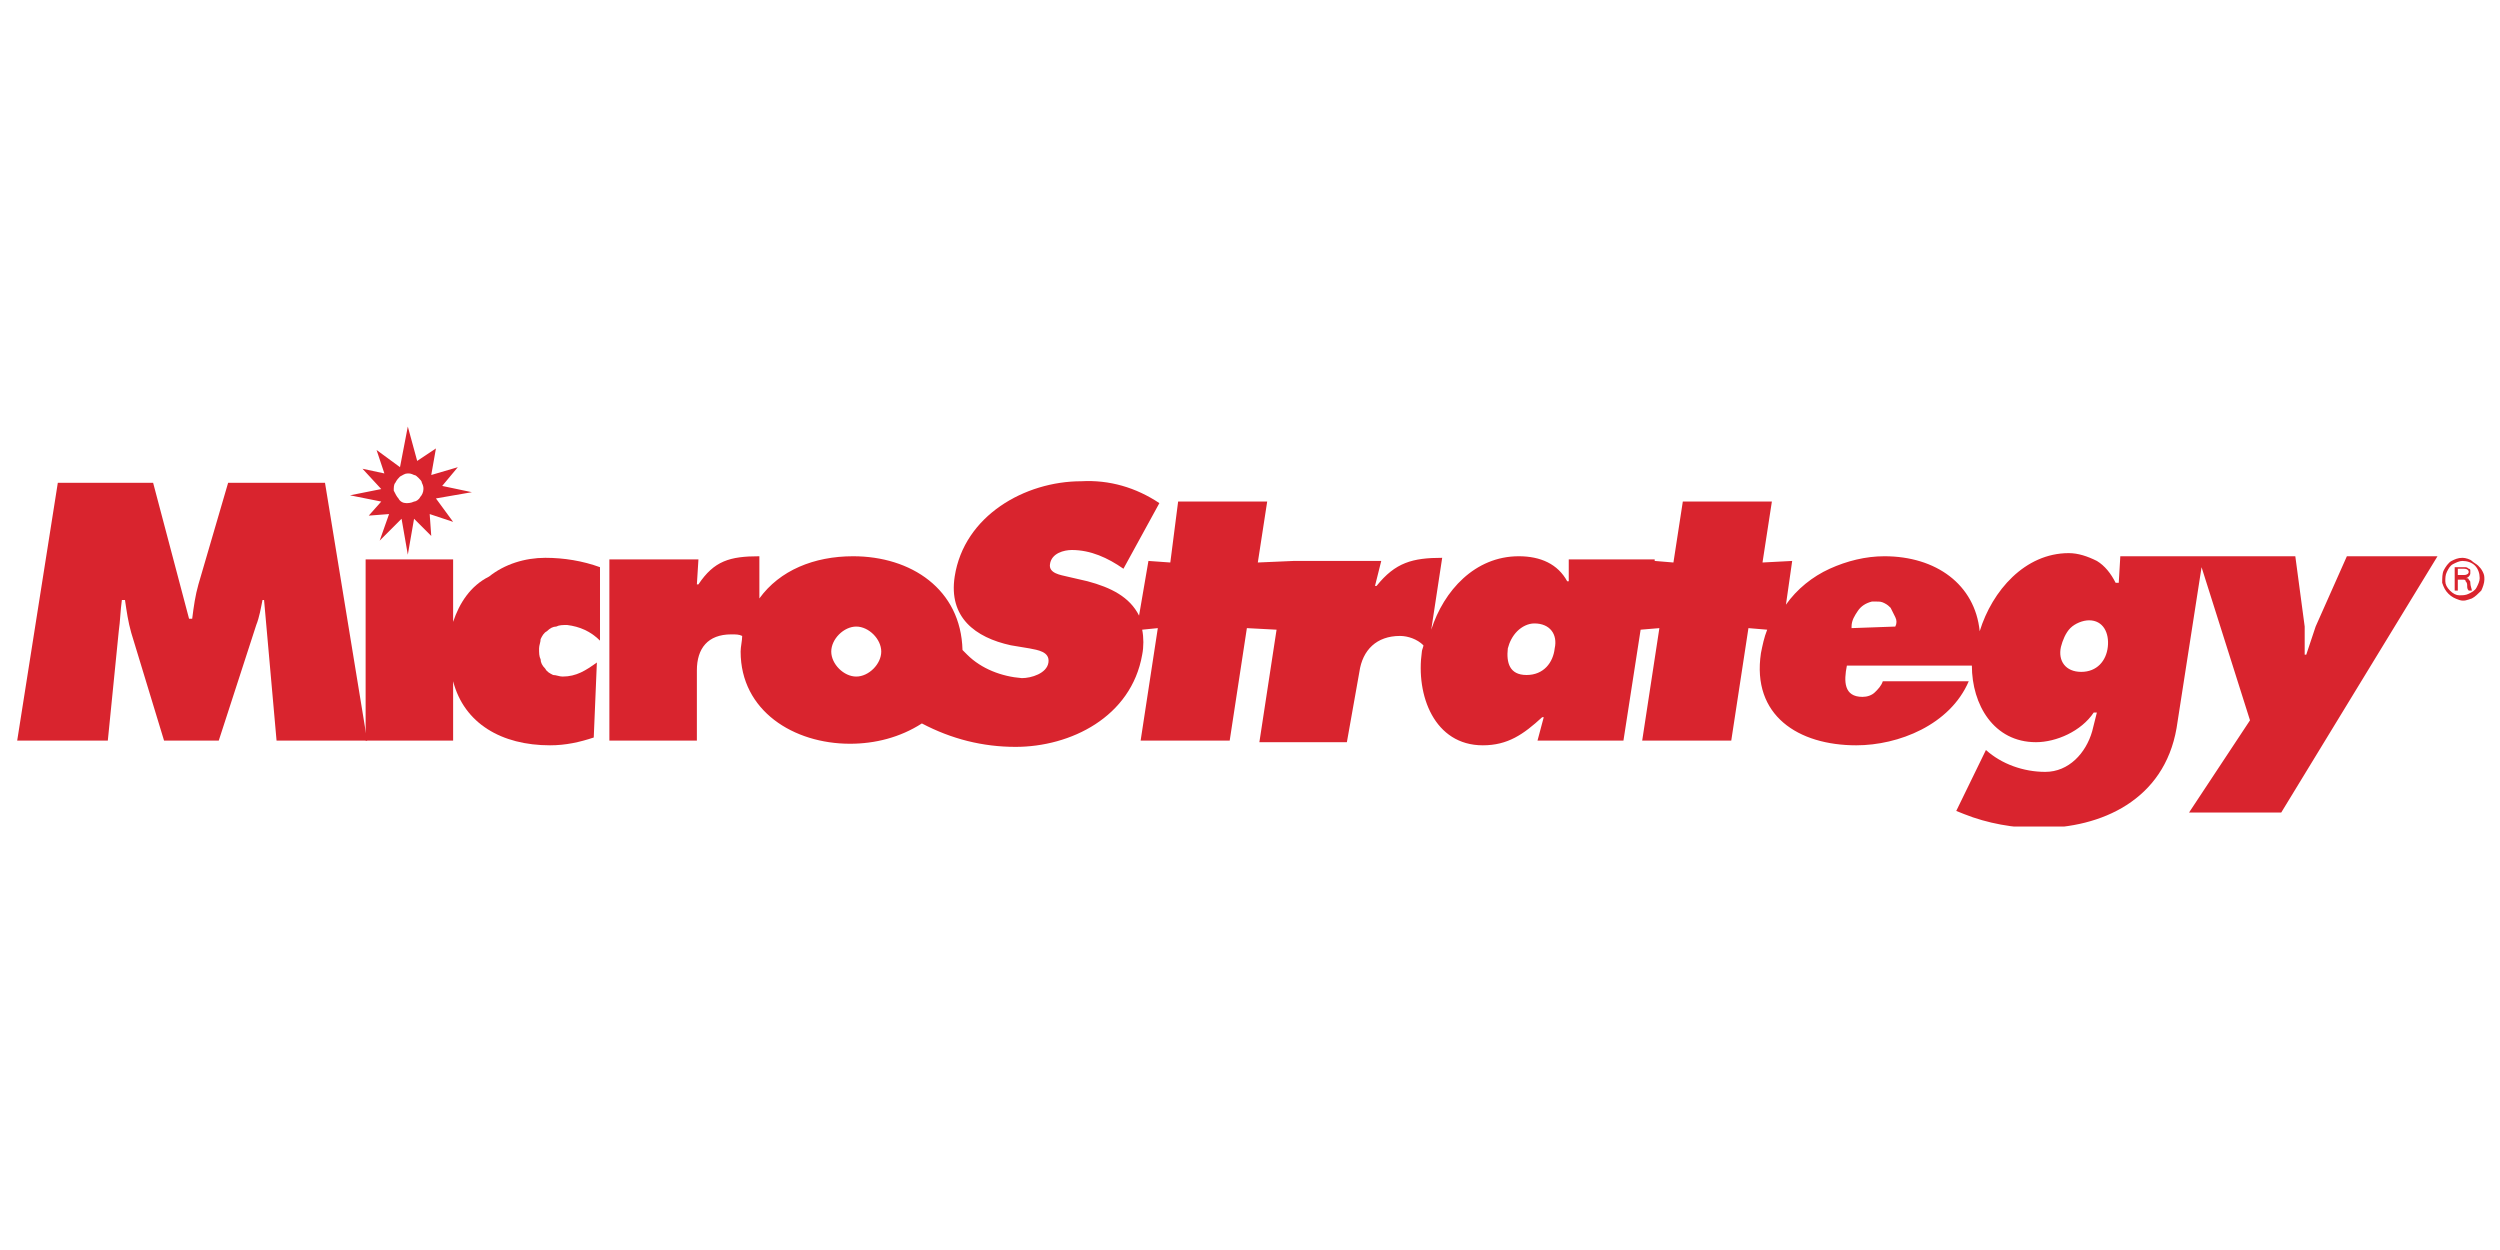
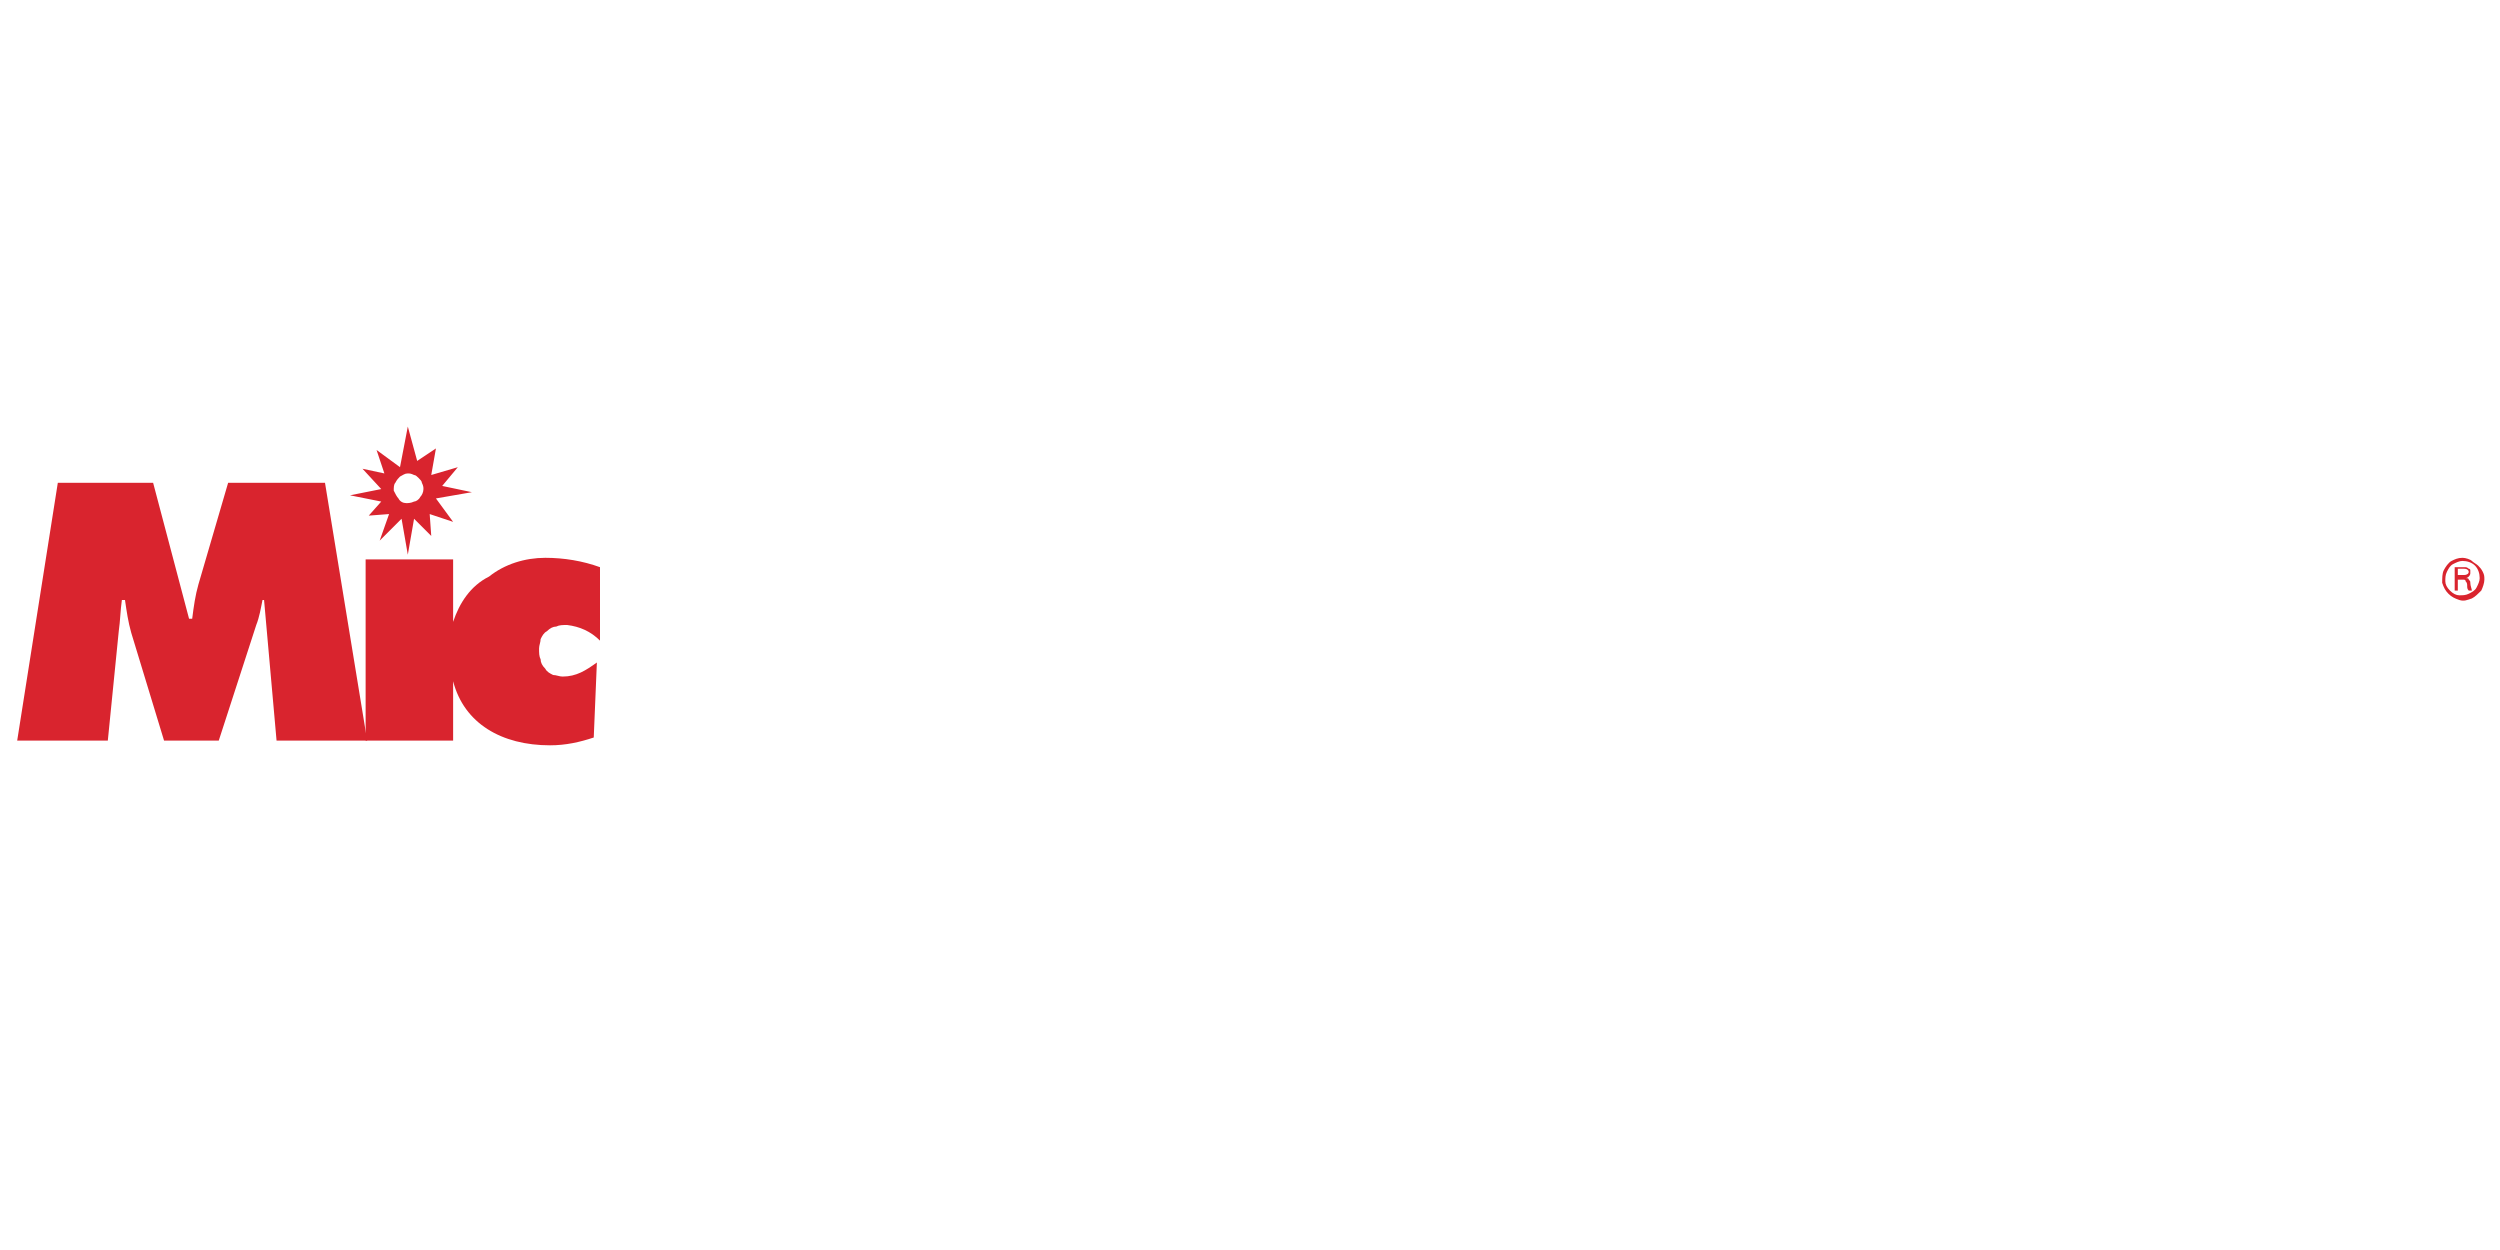
<svg xmlns="http://www.w3.org/2000/svg" xmlns:xlink="http://www.w3.org/1999/xlink" version="1.1" id="Layer_1" x="0px" y="0px" width="160px" height="80px" viewBox="0 0 160 80" style="enable-background:new 0 0 160 80;" xml:space="preserve">
  <style type="text/css">
	.st0{display:none;}
	.st1{display:inline;fill:#565457;}
	.st2{display:inline;fill:#489543;}
	.st3{display:inline;}
	.st4{fill:#565457;}
	.st5{display:inline;fill:#343D67;}
	.st6{display:inline;fill:#E94366;}
	.st7{clip-path:url(#SVGID_00000115511654225435029830000005943261425322075297_);}
	.st8{fill-rule:evenodd;clip-rule:evenodd;fill:#D9242E;}
	.st9{fill:#D9242E;}
</style>
  <g class="st0">
-     <path class="st1" d="M93.2,41.4c-0.4-0.7-0.3-1.5,0.2-2.1l8-8.3c0.9-0.9-0.4-0.9-0.4-0.9h-7.5c-0.8,0-1.6,0.4-2.2,1L84,38.9   c-0.9,1-0.9-0.4-0.9-0.4V21.3c0-0.7-0.5-1.3-1.3-1.3c0,0,0,0-0.1,0h-5.7c-0.7,0-1.2,0.5-1.3,1.2c0,0,0,0,0,0.1v36   c0,0.7,0.5,1.3,1.2,1.3c0,0,0.1,0,0.1,0h5.6c0.7,0,1.2-0.5,1.3-1.2c0,0,0,0,0-0.1V51c0-0.8,0.4-1.6,1-2.2l2.7-2.5l6.6,11.2   c0.4,0.7,1.2,1.1,2,1.1h7.1c1.3,0,0.6-1.1,0.6-1.1L93.2,41.4z M68.9,57.3V31.3c0-0.7-0.5-1.3-1.2-1.3c0,0-0.1,0-0.1,0h-5.7   c-0.7,0-1.3,0.5-1.3,1.3c0,0,0,0,0,0.1v25.9c0,0.7,0.5,1.3,1.2,1.3c0,0,0.1,0,0.1,0h5.7C68.3,58.6,68.9,58.1,68.9,57.3   C68.9,57.3,68.9,57.3,68.9,57.3 M68.7,25v-3.7c0-0.7-0.5-1.2-1.2-1.3c0,0,0,0-0.1,0h-5.6c-0.7,0-1.2,0.5-1.3,1.2c0,0,0,0,0,0.1V25   c0,0.7,0.5,1.3,1.2,1.3c0,0,0,0,0.1,0h5.6C68.1,26.3,68.7,25.7,68.7,25C68.7,25,68.7,25,68.7,25 M54.5,57.3V21.3   c0-0.7-0.5-1.3-1.2-1.3c0,0-0.1,0-0.1,0h-5.8c-0.7,0-1.3,0.5-1.3,1.2c0,0,0,0.1,0,0.1v35.9c0,0.7,0.5,1.3,1.2,1.3c0,0,0.1,0,0.1,0   h5.8C53.9,58.6,54.5,58.1,54.5,57.3C54.5,57.3,54.5,57.3,54.5,57.3 M41.5,55.7c0.4-0.4,0.4-1.1-0.1-1.5c0,0,0,0,0,0l-4.7-4   c6-8.9,3.7-20.9-5.2-26.9s-20.9-3.7-26.9,5.2S1,49.3,9.9,55.3c6.5,4.4,14.9,4.4,21.5,0.2l5.1,4.4c0.5,0.4,1.2,0.4,1.6-0.1   c0,0,0,0,0,0L41.5,55.7z M31.9,39.3c0,6.2-5,11.1-11.1,11.1s-11.1-5-11.1-11.1s5-11.1,11.1-11.1C26.9,28.2,31.9,33.2,31.9,39.3   L31.9,39.3" />
    <path class="st2" d="M157.6,56.1l-6.2-5.2c6.5-10.4,3.4-24-6.9-30.6s-24-3.4-30.6,6.9s-3.4,24,6.9,30.6c7.6,4.8,17.3,4.5,24.6-0.6   l6.6,5.5c0.5,0.5,1.3,0.4,1.8-0.1c0,0,0,0,0,0l3.9-4.7C158.2,57.4,158.1,56.6,157.6,56.1C157.6,56.1,157.6,56.1,157.6,56.1    M146.2,39.1c0,7.5-6.1,13.6-13.6,13.6c-7.5,0-13.6-6.1-13.6-13.6c0-7.5,6.1-13.6,13.6-13.6c0,0,0,0,0,0   C140.2,25.5,146.2,31.6,146.2,39.1" />
    <g class="st3">
      <path class="st4" d="M123.9,39.1c0-4.8,3.9-8.7,8.7-8.7c4.8,0,8.7,3.9,8.7,8.7s-3.9,8.7-8.7,8.7C127.8,47.8,123.9,43.9,123.9,39.1    L123.9,39.1 M153.8,23.5c0-1.3,1.1-2.4,2.4-2.4c1.3,0,2.4,1.1,2.4,2.4s-1.1,2.4-2.4,2.4c0,0,0,0,0,0    C154.9,25.9,153.8,24.8,153.8,23.5 M156.2,21.4c-1.1,0-2,0.9-2,2.1c0,0,0,0,0,0c0,1.1,0.9,2,2,2c1.1,0,2-0.9,2-2    C158.3,22.4,157.4,21.4,156.2,21.4C156.3,21.4,156.2,21.4,156.2,21.4 M155.7,25h-0.3V22h1.1c0.4-0.1,0.8,0.3,0.9,0.7    c0,0,0,0.1,0,0.1c0,0.4-0.3,0.8-0.7,0.8c0,0,0,0,0,0l0.8,1.3H157l-0.8-1.3h-0.6L155.7,25z M155.7,23.4h0.7c0.4,0,0.7-0.1,0.7-0.5    c0-0.4-0.3-0.5-0.7-0.5h-0.7V23.4z" />
    </g>
  </g>
  <g class="st0">
    <path class="st5" d="M125.3,50.9h2.9c0.1,0,0.2-0.1,0.2-0.2V35.8c0-0.1-0.1-0.2-0.2-0.2h-2.8c-0.1,0-0.2,0.1-0.2,0.2c0,0,0,0,0,0   v14.9C125.1,50.8,125.2,50.9,125.3,50.9L125.3,50.9" />
    <path class="st5" d="M133.9,37.5v-1.7c0-0.1-0.1-0.2-0.2-0.2h-2.8c-0.1,0-0.2,0.1-0.2,0.2c0,0,0,0,0,0v14.8c0,0.1,0.1,0.2,0.2,0.2   l0,0h2.8c0.1,0,0.2-0.1,0.2-0.2v-7.8c-0.1-1.2,0.2-2.4,1-3.3c0.8-0.7,1.9-1,2.9-1h0.6c0.1,0,0.2-0.1,0.2-0.2v-2.8   c0-0.1-0.1-0.2-0.2-0.2c0,0,0,0,0,0c-0.9,0-1.8,0.2-2.6,0.7c-0.7,0.4-1.3,0.9-1.8,1.6C134,37.6,134,37.6,133.9,37.5   C133.9,37.6,133.9,37.6,133.9,37.5" />
-     <path class="st5" d="M93.9,38.4c2.6,0.1,4.7,2.2,4.7,4.9c-0.1,2.6-2.2,4.7-4.9,4.7c-2.6-0.1-4.7-2.2-4.7-4.8   C89,40.5,91.2,38.4,93.9,38.4C93.8,38.4,93.8,38.4,93.9,38.4 M93.9,35.3c-4.4,0.1-7.9,3.7-7.8,8.1c0.1,4.4,3.7,7.9,8.1,7.8   c4.3-0.1,7.8-3.6,7.8-7.9C101.9,38.8,98.3,35.2,93.9,35.3C93.9,35.3,93.9,35.3,93.9,35.3" />
    <path class="st5" d="M123.5,31.2v-2.6c0-0.1-0.1-0.2-0.2-0.2c-2.1-0.1-4.3,0.4-5.4,1.4c-1.2,1.2-1.9,2.9-1.7,4.6v1.2h-2.6   c-0.1,0-0.2,0.1-0.2,0.2c0,0,0,0,0,0v2.5c0,0.1,0.1,0.2,0.2,0.2l0,0h2.5v12c0,0.1,0.1,0.2,0.2,0.2h2.8c0.1,0,0.2-0.1,0.2-0.2   c0,0,0,0,0,0v-12h3.9c0.1,0,0.2-0.1,0.2-0.2c0,0,0,0,0,0v-2.5c0-0.1-0.1-0.2-0.2-0.2l0,0h-3.9v-1.2c0-2.1,1.6-3.1,3.9-3   C123.4,31.5,123.5,31.4,123.5,31.2C123.5,31.2,123.5,31.2,123.5,31.2" />
-     <path class="st5" d="M128.7,30.4c0,1.1-0.8,2-2,2c-1.1,0-2-0.8-2-2c0-1.1,0.8-2,2-2c0,0,0,0,0,0C127.8,28.4,128.7,29.3,128.7,30.4" />
    <path class="st5" d="M83.6,38.7c-0.7-1.1-1.7-2.1-2.9-2.7c-1.2-0.6-2.5-0.9-3.9-0.9c-1.3,0-2.6,0.3-3.8,0.9   c-0.4,0.2-0.7,0.4-1.1,0.7c0,0-0.1,0-0.1,0c0,0,0,0,0,0v-1.1c0-0.1-0.1-0.2-0.2-0.2h-2.8c-0.1,0-0.2,0.1-0.2,0.2c0,0,0,0,0,0v21.1   c0,0.1,0.1,0.2,0.2,0.2c0,0,0,0,0,0h2.8c0.1,0,0.2-0.1,0.2-0.2v-8c0,0,0-0.1,0.1-0.1c0,0,0,0,0.1,0c0.6,0.7,1.3,1.2,2.2,1.6   c1,0.5,2.1,0.7,3.2,0.7l0.2,0c1.1-0.1,2.2-0.4,3.2-0.9c1.2-0.6,2.2-1.6,2.9-2.8c0.8-1.3,1.1-2.8,1.1-4.3   C84.7,41.5,84.3,40,83.6,38.7 M76.8,47.7c-2.6,0-4.8-2.1-4.8-4.7c0-2.6,2.1-4.8,4.7-4.8c2.6,0,4.8,2.1,4.8,4.7c0,0,0,0,0,0   C81.6,45.6,79.5,47.7,76.8,47.7" />
    <path class="st5" d="M65.2,41c-1-1.1-2.4-1.9-3.8-2.4l-2.2-0.8c-2.2-0.8-3.4-1.5-3.4-3.1c0-1.7,1.8-2.5,3.5-2.5   c1,0,1.9,0.2,2.7,0.7c0.7,0.4,1.6,0.4,2.3,0l1.2-0.8c0.3-0.2,0.3-0.3,0.2-0.5c-1.7-1.8-4-2.8-6.5-2.7c-1.8-0.1-3.6,0.5-5.1,1.6   c-1.3,1.1-2.1,2.7-2,4.4c0,2.9,1.7,4.8,5.2,6l2.4,0.9c2.2,0.8,3.2,1.8,3.2,3.3c0,1.6-1.5,2.7-3.6,2.7c-1.4,0-2.8-0.5-3.9-1.4   c-0.7-0.6-1.8-0.7-2.6-0.2l-1,0.7c-0.3,0.2-0.3,0.4-0.3,0.5c1.4,2.2,4.3,3.6,7.7,3.6c1.9,0.1,3.8-0.5,5.3-1.7   c1.3-1.1,2.1-2.8,2.1-4.5C66.6,43.5,66.1,42.1,65.2,41" />
    <path class="st5" d="M111.8,38.6c0.1,0,0.2-0.1,0.2-0.2c0,0,0,0,0,0v-2.5c0-0.1-0.1-0.2-0.2-0.2h-3.9v-3.9c0-0.1-0.1-0.2-0.2-0.2   h-2.8c-0.1,0-0.2,0.1-0.2,0.2c0,0,0,0,0,0v3.9h-2.5c-0.1,0-0.2,0.1-0.2,0.2c0,0,0,0,0,0v2.5c0,0.1,0.1,0.2,0.2,0.2c0,0,0,0,0,0h2.6   v8c-0.1,1.2,0.3,2.4,1.2,3.3c1,0.7,2.2,1.1,3.4,1h2.6c0.1,0,0.2-0.1,0.2-0.2v-2.2c0-0.1-0.1-0.2-0.2-0.2h-2c-0.5,0-1-0.1-1.4-0.4   c-0.3-0.3-0.5-0.8-0.4-1.3v-8H111.8z" />
-     <path class="st5" d="M147,48.1c-1.1,0-2.3-0.3-3.2-0.9c-0.9-0.7-1.5-1.8-1.7-2.9h12c0.1,0,0.2-0.1,0.2-0.2c0.1-0.4,0.1-0.8,0.1-1.1   c0-1.5-0.4-2.9-1.2-4.1c-0.3-0.4-0.6-0.9-1-1.2c-1.4-1.5-3.5-2.4-5.6-2.3c-2.2-0.1-4.3,0.7-5.8,2.3c-1.5,1.5-2.3,3.5-2.3,5.6   c-0.1,2.1,0.8,4.2,2.3,5.7c1.6,1.5,3.8,2.3,6.1,2.2c2.3,0.1,4.6-0.8,6.2-2.6c0.1-0.1,0.1-0.2,0-0.3l-0.7-0.6   c-0.7-0.6-1.8-0.7-2.6-0.2C149,47.9,148,48.1,147,48.1 M143.6,39.2c0.9-0.7,2-1,3.1-1c1,0,2,0.3,2.8,0.9c0.8,0.6,1.4,1.4,1.5,2.4   c0,0,0,0,0,0.1H142C142.2,40.6,142.7,39.8,143.6,39.2" />
+     <path class="st5" d="M147,48.1c-1.1,0-2.3-0.3-3.2-0.9c-0.9-0.7-1.5-1.8-1.7-2.9h12c0.1,0,0.2-0.1,0.2-0.2c0.1-0.4,0.1-0.8,0.1-1.1   c0-1.5-0.4-2.9-1.2-4.1c-0.3-0.4-0.6-0.9-1-1.2c-2.2-0.1-4.3,0.7-5.8,2.3c-1.5,1.5-2.3,3.5-2.3,5.6   c-0.1,2.1,0.8,4.2,2.3,5.7c1.6,1.5,3.8,2.3,6.1,2.2c2.3,0.1,4.6-0.8,6.2-2.6c0.1-0.1,0.1-0.2,0-0.3l-0.7-0.6   c-0.7-0.6-1.8-0.7-2.6-0.2C149,47.9,148,48.1,147,48.1 M143.6,39.2c0.9-0.7,2-1,3.1-1c1,0,2,0.3,2.8,0.9c0.8,0.6,1.4,1.4,1.5,2.4   c0,0,0,0,0,0.1H142C142.2,40.6,142.7,39.8,143.6,39.2" />
    <path class="st5" d="M36.5,39.5l0-0.2l0-0.5l-0.1-0.5c0-0.2,0-0.3-0.1-0.5l-0.1-0.5c0-0.1,0-0.2-0.1-0.3c0-0.2-0.1-0.5-0.2-0.7   c-0.2-0.6-0.4-1.3-0.7-1.9c-0.3-0.6-0.6-1.2-0.9-1.7c-0.3-0.6-0.7-1.1-1.1-1.6c-0.8-1-1.8-1.9-2.9-2.7c-0.2-0.1-0.4-0.3-0.6-0.4   c-0.1-0.1-0.2-0.1-0.3-0.2c-0.1-0.1-0.2-0.1-0.3-0.2c-0.2-0.1-0.4-0.2-0.6-0.3c-0.6-0.3-1.2-0.6-1.8-0.8c-0.6-0.2-1.2-0.4-1.9-0.5   L24.6,26c-0.2,0-0.3-0.1-0.5-0.1l-0.5-0.1l-0.5,0l-0.2,0l-0.2,0l-0.5,0l-0.5,0l-0.3,0l-0.2,0l-0.5,0L20.3,26c-0.2,0-0.3,0-0.5,0.1   l-0.5,0.1c-0.6,0.1-1.3,0.3-1.9,0.5c-0.6,0.2-1.2,0.5-1.8,0.8c-0.2,0.1-0.4,0.2-0.6,0.3c-0.1,0.1-0.2,0.1-0.3,0.2   c-0.1,0-0.2,0.1-0.2,0.2c-0.2,0.1-0.4,0.2-0.6,0.4c-1.1,0.8-2,1.7-2.9,2.7c-0.4,0.5-0.8,1-1.1,1.6c-0.3,0.6-0.6,1.1-0.9,1.7   c-0.3,0.6-0.5,1.2-0.7,1.9c-0.1,0.2-0.1,0.5-0.2,0.7c0,0.1,0,0.2-0.1,0.3l-0.1,0.5C8.1,38,8,38.1,8,38.3L8,38.8l0,0.5l0,0.2l0,0.2   l0,0.5l0,0.5l0,0.2l0,0.2l0,0.5L8,42.2c0,0.2,0,0.3,0.1,0.5l0.1,0.5c0,0.1,0,0.2,0.1,0.3c0.1,0.2,0.1,0.5,0.2,0.7   c0.2,0.6,0.4,1.3,0.7,1.9c0.3,0.6,0.6,1.2,0.9,1.7c0.3,0.6,0.7,1.1,1.1,1.6c0.8,1,1.8,1.9,2.9,2.7c0.2,0.1,0.4,0.3,0.6,0.4   c0.1,0.1,0.2,0.1,0.3,0.2s0.2,0.1,0.3,0.2c0.2,0.1,0.4,0.2,0.6,0.3c0.6,0.3,1.2,0.6,1.8,0.8c0.4,0.1,0.8,0.3,1.1,0.4v-1.8   c-0.1-1.1-0.6-2.1-1.5-2.8l0,0l-0.4-0.3l-0.3-0.2l-0.1-0.1l-0.1,0c-0.8-0.6-1.5-1.2-2.1-2c-0.3-0.4-0.6-0.8-0.8-1.2   c-0.2-0.4-0.5-0.8-0.7-1.3c-0.2-0.4-0.3-0.9-0.5-1.4c0-0.1-0.1-0.3-0.1-0.4c0-0.1,0-0.2-0.1-0.2L11.9,42c0-0.1,0-0.2-0.1-0.4l0-0.3   l0-0.4l0-0.2v-0.2l0-0.4l0-0.4v-0.2l0-0.2l0-0.4l0-0.4c0-0.1,0-0.2,0.1-0.4l0.1-0.3c0-0.1,0-0.2,0.1-0.3c0-0.1,0.1-0.3,0.1-0.5   c0.1-0.5,0.3-0.9,0.5-1.3c0.2-0.4,0.4-0.9,0.7-1.3c0.3-0.4,0.5-0.8,0.8-1.2c0.6-0.7,1.3-1.4,2.1-2c0.1-0.1,0.2-0.2,0.4-0.3   c0.1,0,0.1-0.1,0.2-0.1l0,0l0,0c0.1,0,0.2-0.1,0.2-0.1c0.1-0.1,0.3-0.2,0.4-0.2c0.4-0.2,0.9-0.4,1.3-0.6c0.4-0.2,0.9-0.3,1.4-0.4   l0.4-0.1c0.1,0,0.2,0,0.4-0.1l0.3,0l0.4,0l0.2,0l0.2,0l0.4,0l0.4,0h0.2l0.2,0l0.3,0l0.4,0c0.1,0,0.2,0,0.4,0.1l0.3,0.1   c0.5,0.1,0.9,0.2,1.4,0.4c0.4,0.2,0.9,0.4,1.3,0.6c0.1,0.1,0.3,0.1,0.4,0.2c0.1,0,0.2,0.1,0.2,0.1l0,0l0,0c0.1,0,0.1,0.1,0.2,0.1   c0.1,0.1,0.3,0.2,0.4,0.3c0.8,0.6,1.5,1.2,2.1,2c0.3,0.4,0.6,0.8,0.8,1.2c0.2,0.4,0.5,0.8,0.7,1.3c0.2,0.4,0.3,0.9,0.5,1.4   c0,0.1,0.1,0.3,0.1,0.4c0,0.1,0,0.2,0.1,0.2l0.1,0.4c0,0.1,0,0.2,0.1,0.4l0,0.3l0,0.4l0,0.2l0,0.2l0,0.4l0,0.4v0.2l0,0.2l0,0.4   l0,0.4c0,0.1,0,0.2-0.1,0.4l-0.1,0.3c0,0.1,0,0.2-0.1,0.3c0,0.1-0.1,0.3-0.1,0.4c-0.1,0.5-0.3,0.9-0.5,1.3   c-0.2,0.4-0.4,0.9-0.7,1.3c-0.3,0.4-0.5,0.8-0.8,1.2c-0.6,0.7-1.3,1.4-2.1,2c0,0,0,0-0.1,0l-0.1,0l-0.3,0.2l-0.4,0.3l0,0   c-0.9,0.7-1.4,1.7-1.5,2.8v1.8c0.4-0.1,0.7-0.2,1.1-0.4c0.6-0.2,1.2-0.5,1.8-0.8c0.2-0.1,0.4-0.2,0.6-0.3c0.1-0.1,0.2-0.1,0.3-0.2   c0.1-0.1,0.2-0.1,0.3-0.2c0.2-0.1,0.4-0.2,0.6-0.4c1.1-0.8,2-1.7,2.9-2.7c0.4-0.5,0.8-1,1.1-1.6c0.3-0.6,0.6-1.1,0.9-1.7   c0.3-0.6,0.5-1.2,0.7-1.9c0.1-0.2,0.1-0.4,0.2-0.7c0-0.1,0-0.2,0.1-0.3l0.1-0.5c0-0.2,0.1-0.3,0.1-0.5l0.1-0.5l0-0.5l0-0.3l0-0.2   l0-0.5l0-0.5L36.5,39.5z" />
    <path class="st6" d="M22.2,34.5c-3,0-5.5,2.5-5.5,5.5s2.5,5.5,5.5,5.5c3,0,5.5-2.5,5.5-5.5C27.7,37,25.2,34.5,22.2,34.5" />
    <path class="st5" d="M22.2,22.6c4.6,0,9.1,1.8,12.4,5.1c6.8,6.7,6.8,17.6,0.1,24.4c0,0-0.1,0.1-0.1,0.1c-6.9,6.8-17.9,6.8-24.8,0   C3,45.6,3,34.6,9.7,27.9c0,0,0.1-0.1,0.1-0.1C13.1,24.4,17.6,22.6,22.2,22.6 M22.2,18.7C10.5,18.8,1,28.4,1.1,40.2   s9.7,21.2,21.4,21.1c11.7-0.1,21.1-9.6,21.1-21.2C43.6,28.2,34,18.7,22.2,18.7" />
    <path class="st5" d="M156.3,33v0.4h-0.6v1.8h-0.4v-1.8h-0.6V33H156.3z M158.4,33h0.4v2.2h-0.4v-1.5l-0.7,1.1h0l-0.7-1.1v1.5h-0.4   V33h0.4l0.7,1.1L158.4,33z" />
  </g>
  <g>
    <defs>
      <rect id="SVGID_1_" x="1.1" y="27.2" width="157.9" height="25.7" />
    </defs>
    <clipPath id="SVGID_00000067927440052823319640000004094331245152254873_">
      <use xlink:href="#SVGID_1_" style="overflow:visible;" />
    </clipPath>
    <g style="clip-path:url(#SVGID_00000067927440052823319640000004094331245152254873_);">
      <path class="st8" d="M27.9,31.9l2.3-0.4l-1.9-0.4l1-1.2l-1.7,0.5l0.3-1.7l-1.2,0.8l-0.6-2.2l-0.5,2.6l-1.5-1.1l0.5,1.5l-1.4-0.3    l1.2,1.3l-2,0.4l2,0.4l-0.8,0.9l1.3-0.1l-0.6,1.7l1.4-1.4l0.4,2.3l0.4-2.3l1.1,1.1l-0.1-1.4l1.5,0.5L27.9,31.9z M27.1,31.3    c0,0.2-0.1,0.4-0.2,0.5c-0.1,0.2-0.3,0.3-0.4,0.3c-0.2,0.1-0.4,0.1-0.5,0.1c-0.2,0-0.4-0.1-0.5-0.3c-0.1-0.1-0.2-0.3-0.3-0.5    c0-0.2,0-0.4,0.1-0.5c0.1-0.2,0.2-0.3,0.3-0.4c0.2-0.1,0.3-0.2,0.5-0.2c0.1,0,0.2,0,0.4,0.1c0.1,0,0.2,0.1,0.3,0.2    c0.1,0.1,0.2,0.2,0.2,0.3C27.1,31.1,27.1,31.2,27.1,31.3L27.1,31.3z" />
      <path class="st9" d="M157.3,36.4h0.4c0.2,0,0.3,0.1,0.3,0.2c0,0.1-0.1,0.2-0.3,0.2h-0.4V36.4z M157.6,37.1c0,0,0.1,0,0.1,0    c0,0,0.1,0,0.1,0.1c0.1,0.1,0.1,0.2,0.1,0.3c0,0.1,0,0.2,0.1,0.3h0.2c0-0.1-0.1-0.3-0.1-0.5c0-0.1,0-0.1-0.1-0.2    c0-0.1-0.1-0.1-0.2-0.1l0,0c0.1,0,0.2-0.1,0.2-0.1c0.1-0.1,0.1-0.2,0.1-0.2c0-0.1,0-0.1,0-0.2c0-0.1-0.1-0.1-0.1-0.1    c0,0-0.1-0.1-0.2-0.1c-0.1,0-0.1,0-0.2,0h-0.5v1.5h0.2v-0.7L157.6,37.1L157.6,37.1z" />
      <path class="st9" d="M158.7,37c0,0.2-0.1,0.4-0.2,0.6c-0.1,0.2-0.3,0.3-0.5,0.4c-0.2,0.1-0.4,0.1-0.6,0.1c-0.2,0-0.4-0.1-0.6-0.3    c-0.2-0.2-0.3-0.4-0.3-0.6c0-0.2,0-0.4,0.1-0.6c0.1-0.2,0.2-0.4,0.4-0.5c0.2-0.1,0.4-0.2,0.6-0.2c0.3,0,0.6,0.1,0.8,0.3    C158.6,36.4,158.7,36.7,158.7,37z M157.6,35.7c-0.3,0-0.5,0.1-0.7,0.2c-0.2,0.1-0.4,0.4-0.5,0.6c-0.1,0.2-0.1,0.5-0.1,0.8    c0.1,0.3,0.2,0.5,0.4,0.7c0.2,0.2,0.4,0.3,0.7,0.4c0.3,0.1,0.5,0,0.8-0.1c0.2-0.1,0.4-0.3,0.6-0.5c0.1-0.2,0.2-0.5,0.2-0.7    c0-0.2,0-0.3-0.1-0.5c-0.1-0.2-0.2-0.3-0.3-0.4c-0.1-0.1-0.3-0.2-0.4-0.3S157.8,35.7,157.6,35.7L157.6,35.7z" />
      <path class="st9" d="M14.6,30.9l-1.9,6.5c-0.2,0.7-0.3,1.4-0.4,2.2h-0.2l-2.3-8.7H3.7L1.1,47.4h5.8l0.7-7c0.1-0.7,0.1-1.3,0.2-2    h0.2c0.1,0.7,0.2,1.4,0.4,2.1l2.1,6.9h3.5l2.4-7.4c0.2-0.5,0.3-1.1,0.4-1.6h0.1l0.8,9h5.8l-2.7-16.5H14.6z" />
      <path class="st9" d="M29,39.8v-4h-5.6v11.6H29v-3.8c0.7,2.7,3.1,4.1,6.2,4.1c1,0,1.9-0.2,2.8-0.5l0.2-4.8    c-0.7,0.5-1.3,0.9-2.2,0.9c-0.2,0-0.4-0.1-0.6-0.1c-0.2-0.1-0.4-0.2-0.5-0.4c-0.2-0.2-0.3-0.4-0.3-0.6c-0.1-0.2-0.1-0.4-0.1-0.7    c0-0.2,0.1-0.4,0.1-0.6c0.1-0.2,0.2-0.4,0.4-0.5c0.2-0.2,0.4-0.3,0.6-0.3c0.2-0.1,0.4-0.1,0.7-0.1c0.8,0.1,1.5,0.4,2.1,1v-4.7    c-1.1-0.4-2.3-0.6-3.5-0.6c-1.3,0-2.6,0.4-3.6,1.2C30.1,37.5,29.4,38.6,29,39.8L29,39.8z" />
-       <path class="st9" d="M150.2,35.6l-2,4.5l-0.6,1.8h-0.1l0-1.8l-0.6-4.5h-11.2l-0.1,1.7h-0.2c-0.3-0.6-0.7-1.1-1.2-1.4    c-0.6-0.3-1.2-0.5-1.8-0.5c-2.8,0-4.9,2.4-5.7,5c-0.3-3-2.8-4.8-6.1-4.8c-1.2,0-2.4,0.3-3.5,0.8c-1.1,0.5-2.1,1.3-2.8,2.3l0.4-2.8    l-1.9,0.1l0.6-3.9h-5.7l-0.6,3.9l-1.2-0.1v-0.1h-5.5l0,1.4h-0.1c-0.6-1.1-1.7-1.6-3.1-1.6c-2.8,0-4.8,2.2-5.6,4.7l0.7-4.6    c-1.9,0-3,0.3-4.2,1.8h-0.1l0.4-1.6h-5.6L80.5,36l0.6-3.9h-5.7L74.9,36l-1.4-0.1l-0.6,3.5c-0.6-1.2-1.8-1.8-3.3-2.2l-1.3-0.3    c-0.4-0.1-1.2-0.2-1.1-0.8c0.1-0.7,0.9-0.9,1.4-0.9c1.2,0,2.3,0.5,3.3,1.2l2.3-4.2c-1.5-1-3.2-1.5-5-1.4c-3.6,0-7.5,2.2-8.1,6.1    c-0.4,2.6,1.3,3.9,3.6,4.4l1.2,0.2c0.5,0.1,1.3,0.2,1.2,0.9c-0.1,0.7-1.1,1-1.7,1c-1.3-0.1-2.6-0.6-3.5-1.5c0,0-0.1-0.1-0.3-0.3    c-0.1-3.9-3.3-6-7-6c-2.5,0-4.7,0.9-6,2.7v-2.7c-1.9,0-2.9,0.3-3.9,1.8h-0.1l0.1-1.6H39v11.6h5.6v-4.5c0-1.4,0.7-2.3,2.2-2.3    c0.3,0,0.5,0,0.7,0.1c0,0.3-0.1,0.7-0.1,1c0,3.8,3.4,5.9,7,5.9c1.6,0,3.2-0.4,4.6-1.3c1.9,1,3.9,1.5,6,1.5c3.5,0,7.4-1.9,8.1-5.9    c0.1-0.5,0.1-1.1,0-1.6l1-0.1l-1.1,7.2h5.7l1.1-7.2l1.9,0.1l-1.1,7.2h5.6L87,43c0.2-1.4,1.1-2.3,2.6-2.3c0.5,0,1.1,0.2,1.5,0.6    c0,0.1-0.1,0.3-0.1,0.4c-0.4,2.8,0.8,6,3.9,6c1.6,0,2.6-0.7,3.8-1.8h0.1l-0.4,1.5h5.5l1.1-7.1l1.2-0.1l-1.1,7.2h5.7l1.1-7.2    l1.2,0.1c-0.2,0.5-0.3,1-0.4,1.5c-0.6,4,2.4,5.9,6.1,5.9c2.7,0,6-1.3,7.2-4.1h-5.5c-0.1,0.3-0.3,0.5-0.5,0.7    c-0.2,0.2-0.5,0.3-0.8,0.3c-1.2,0-1.2-1-1-2h8c0,2.5,1.4,4.9,4.1,4.9c1.3,0,2.9-0.7,3.7-1.9h0.2l-0.3,1.2c-0.4,1.4-1.5,2.6-3,2.6    c-1.4,0-2.8-0.5-3.8-1.4l-1.9,3.9l0.5,0.2c1.5,0.6,3.2,0.9,4.8,0.9c4,0,8-1.8,8.8-6.4l1.6-10.3l3.1,9.8l-3.9,5.9h5.9l10-16.4    H150.2L150.2,35.6z M54.8,43.3c-0.4,0-0.8-0.2-1.1-0.5c-0.3-0.3-0.5-0.7-0.5-1.1c0-0.4,0.2-0.8,0.5-1.1c0.3-0.3,0.7-0.5,1.1-0.5    c0.4,0,0.8,0.2,1.1,0.5c0.3,0.3,0.5,0.7,0.5,1.1c0,0.4-0.2,0.8-0.5,1.1C55.6,43.1,55.2,43.3,54.8,43.3z M99.5,41.5    c-0.1,0.9-0.7,1.7-1.8,1.7c-1.1,0-1.3-0.8-1.2-1.7c0.1-0.4,0.3-0.8,0.6-1.1c0.3-0.3,0.7-0.5,1.1-0.5    C99.2,39.9,99.7,40.6,99.5,41.5L99.5,41.5z M121.3,40.1L121.3,40.1l-2.8,0.1v-0.1c0-0.4,0.2-0.7,0.4-1c0.2-0.3,0.5-0.5,0.9-0.6    c0.1,0,0.2,0,0.3,0c0.2,0,0.3,0,0.5,0.1c0.2,0.1,0.3,0.2,0.4,0.3c0.1,0.2,0.2,0.4,0.3,0.6C121.4,39.7,121.4,39.9,121.3,40.1    L121.3,40.1z M134.9,41.4c-0.1,0.9-0.7,1.6-1.7,1.6c-1,0-1.5-0.7-1.3-1.6c0.1-0.4,0.3-0.9,0.6-1.2c0.3-0.3,0.8-0.5,1.2-0.5    C134.6,39.7,135,40.5,134.9,41.4z" />
    </g>
  </g>
</svg>